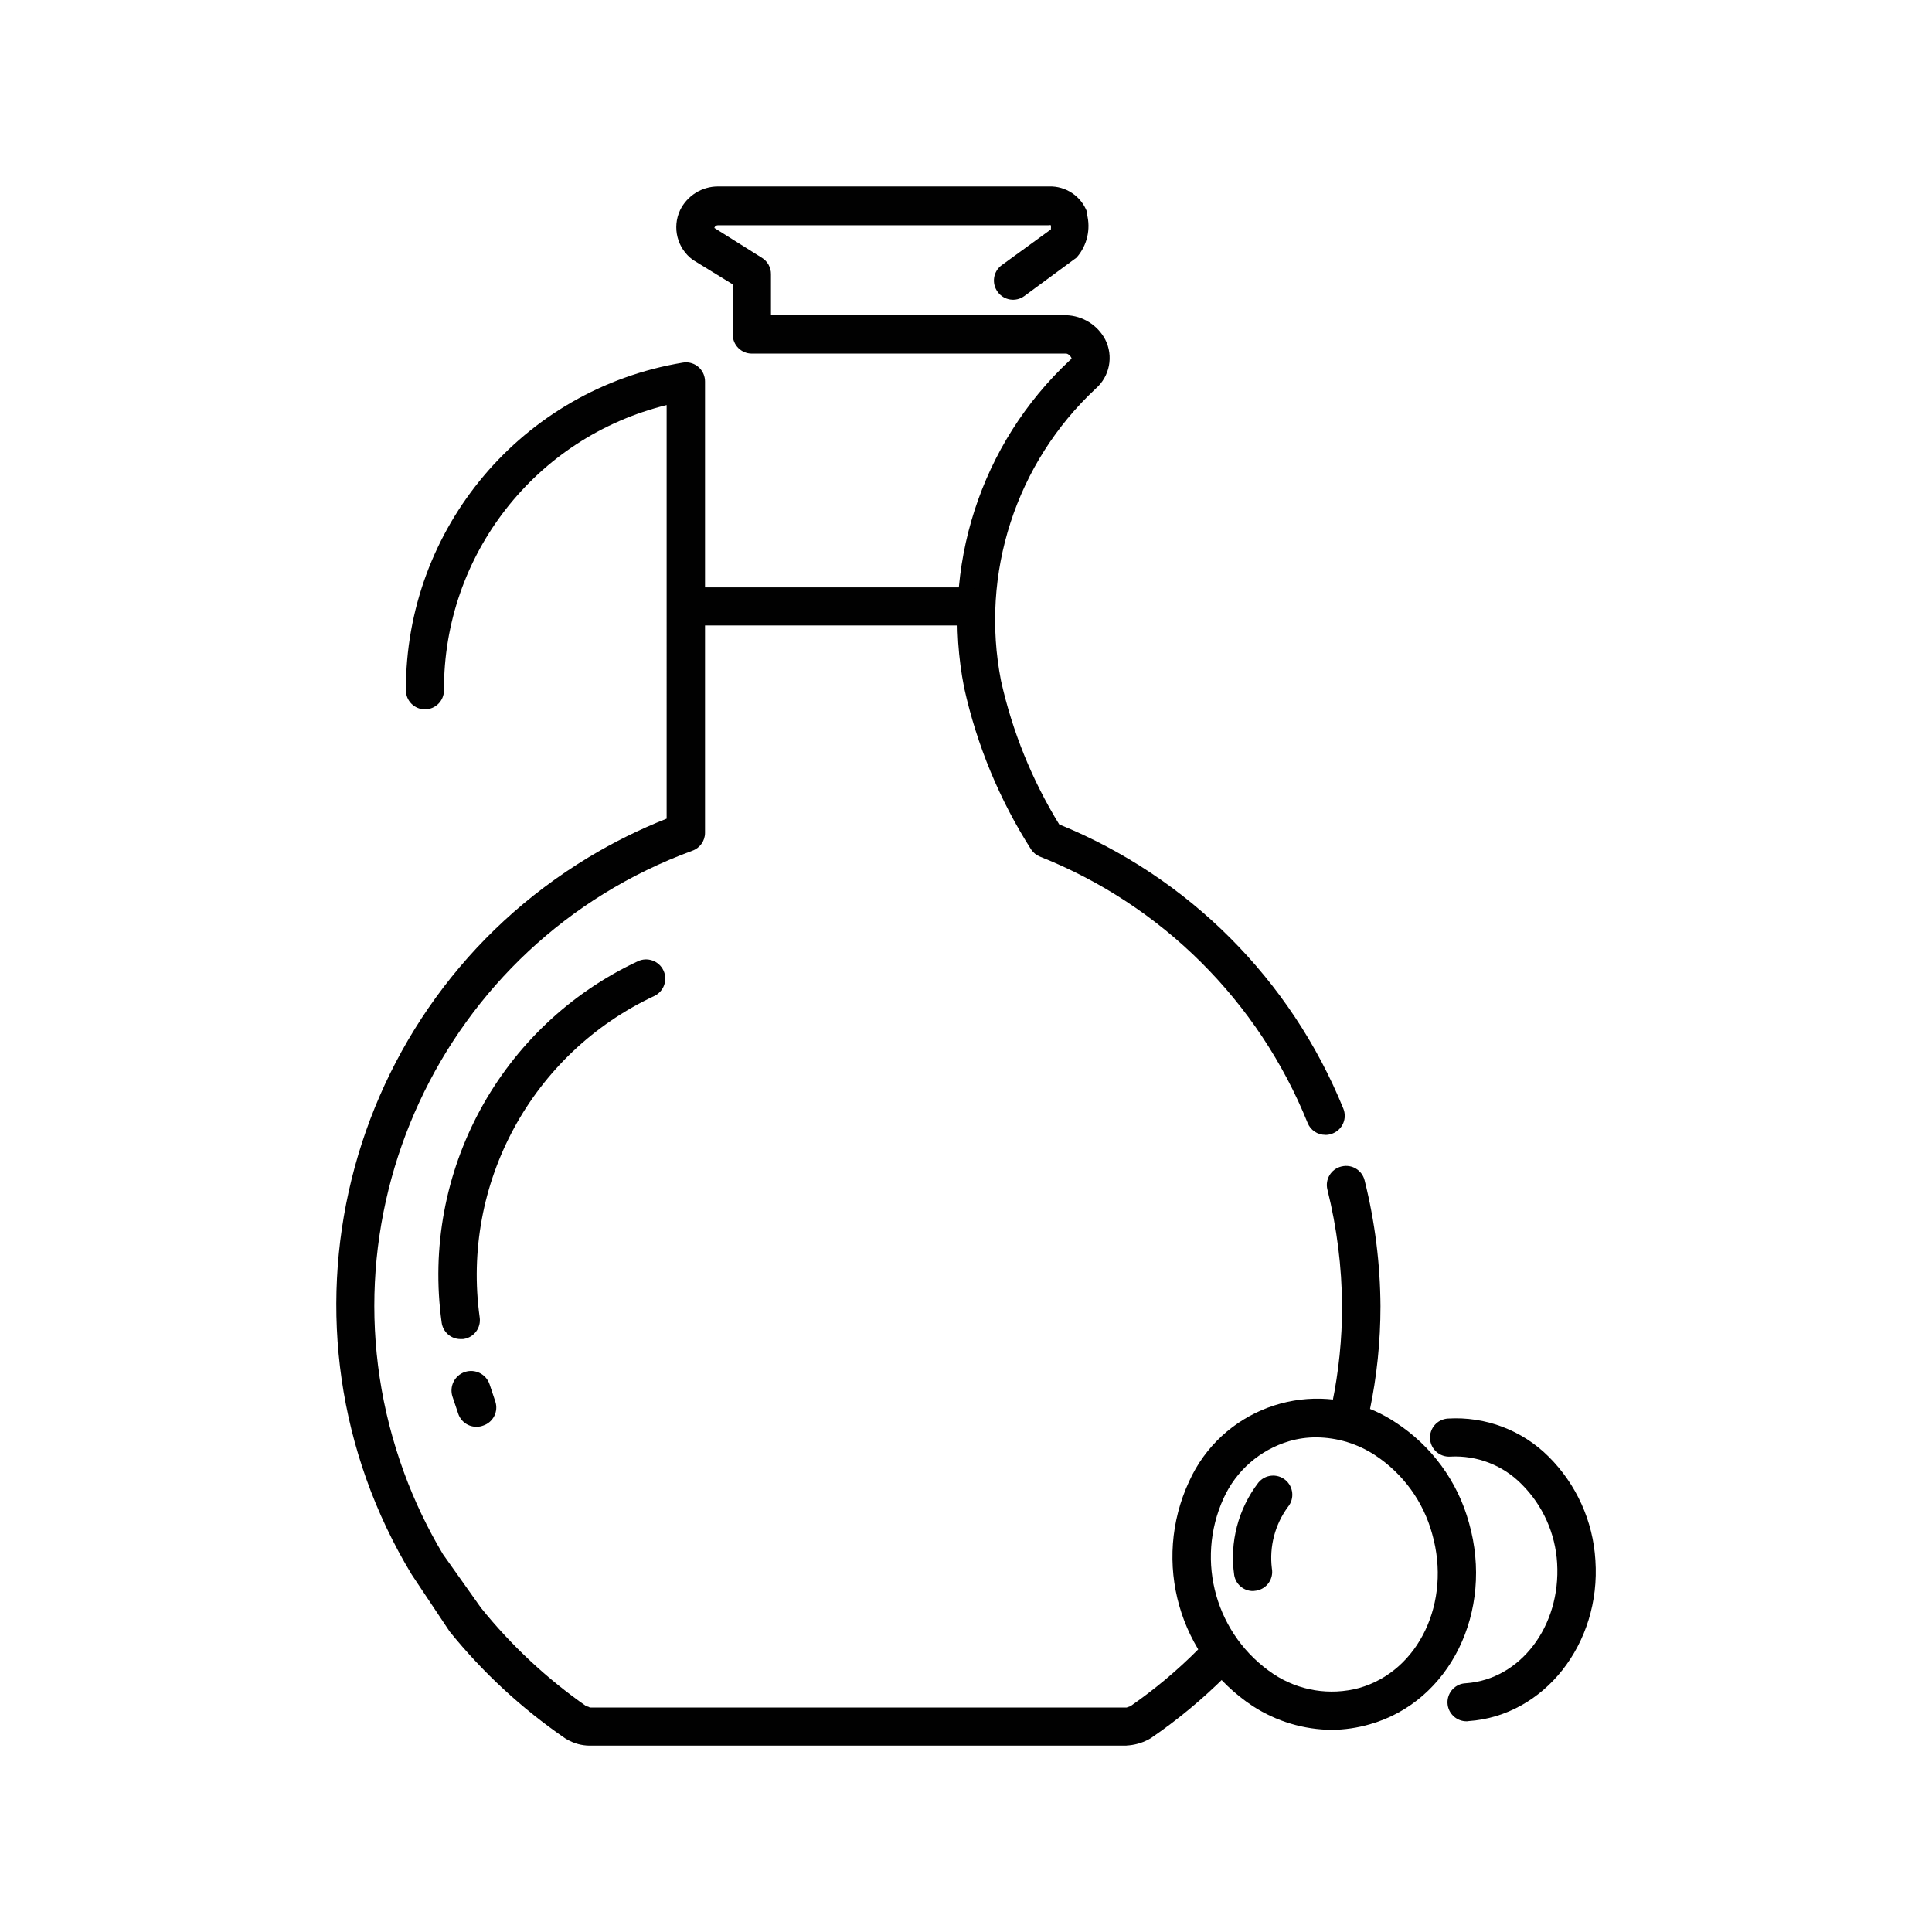
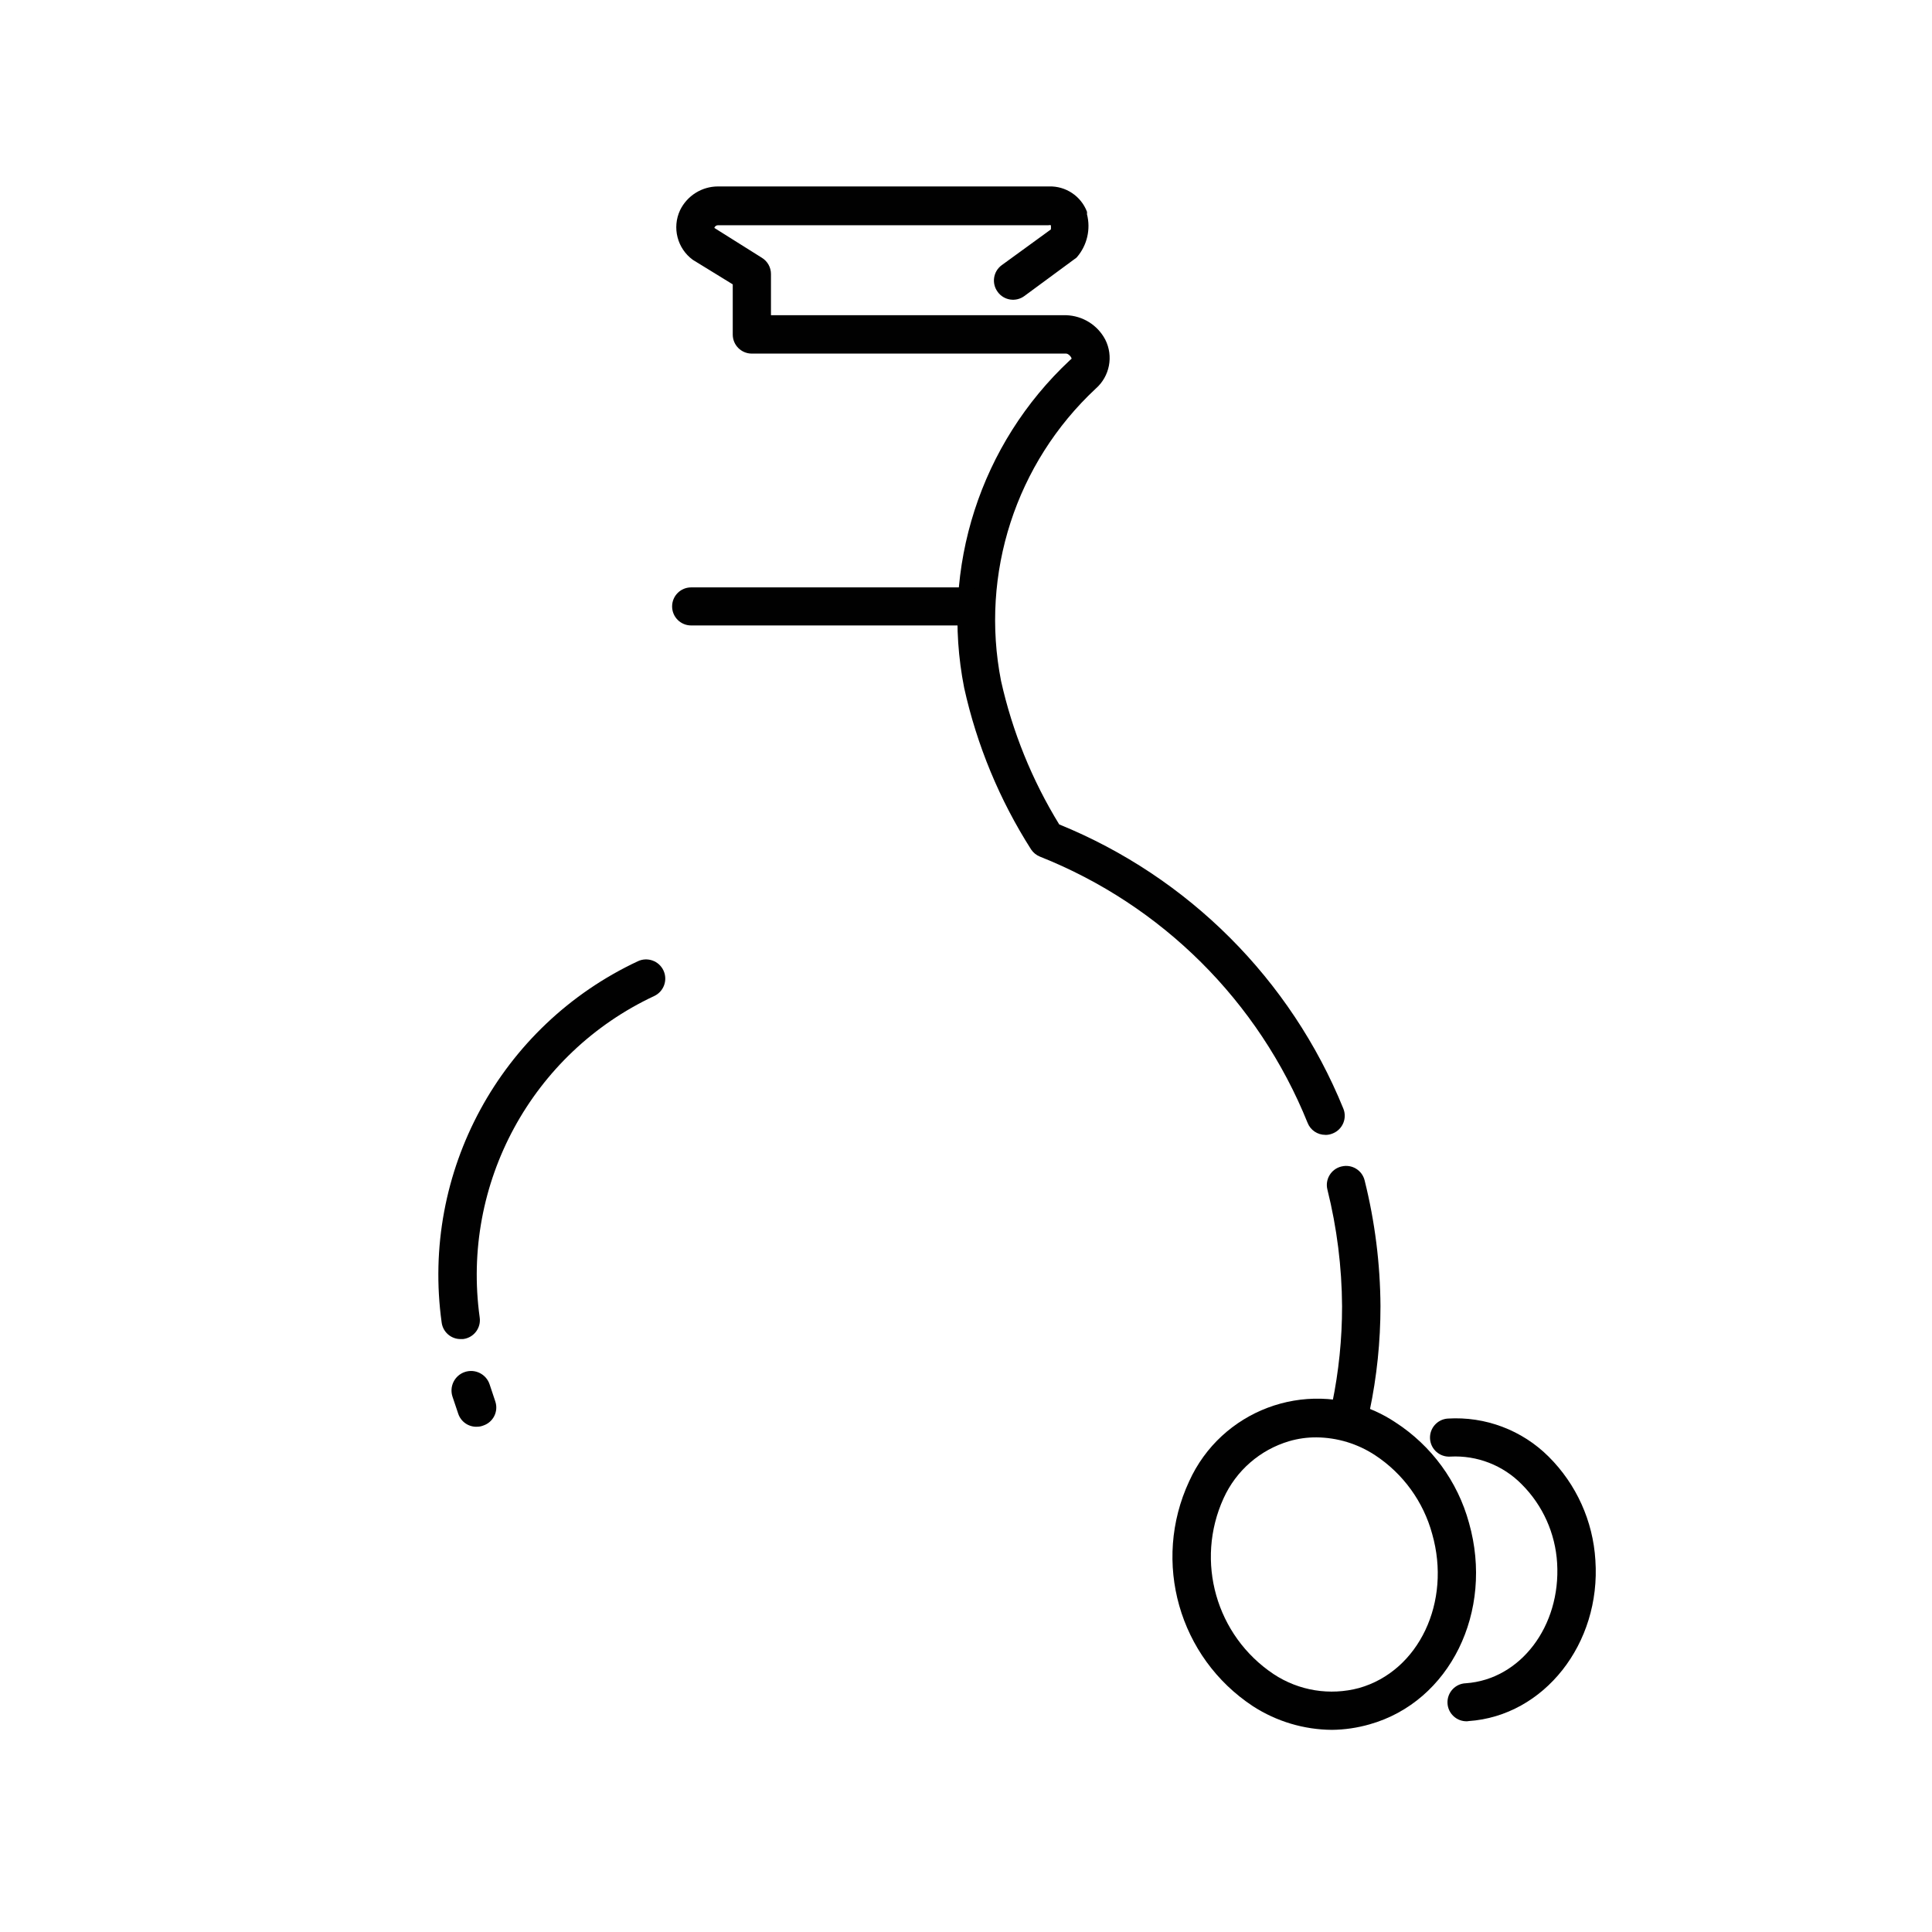
<svg xmlns="http://www.w3.org/2000/svg" id="Livello_1" version="1.1" viewBox="0 0 600 600">
  <defs>
    <style>
      .st0 {
        fill: #010101;
      }
    </style>
  </defs>
-   <path class="st0" d="M349.87,542.12h-166.82c-2.38-.03-4.72-.66-6.79-1.83l-.71-.41c-13.51-9.27-25.6-20.45-35.9-33.19l-11.81-17.72c-46.33-76.68-21.72-176.4,54.96-222.73,7.73-4.67,15.83-8.68,24.23-12V125.8c-40.74,10.01-69.33,46.62-69.15,88.58,0,3.26-2.64,5.91-5.91,5.91s-5.91-2.64-5.91-5.91c-.19-50.4,36.2-93.49,85.92-101.75,3.21-.59,6.28,1.54,6.87,4.74.07.38.1.77.1,1.16v140.13c0,2.5-1.6,4.73-3.96,5.55-78.05,28.62-118.12,115.09-89.5,193.14,3.23,8.81,7.28,17.3,12.09,25.35l11.81,16.65c9.42,11.7,20.46,22,32.77,30.59.71,0,.83.35,1.12.35h166.59l1.18-.41c7.57-5.25,14.65-11.18,21.14-17.72,2.28-2.33,6.02-2.37,8.35-.09.03.03.06.06.09.09,2.32,2.3,2.33,6.04.03,8.35-.01.01-.02.02-.03.03-7.13,7.11-14.9,13.56-23.21,19.25l-.71.41c-2.12,1.13-4.46,1.77-6.85,1.89Z" />
  <path class="st0" d="M411.58,352.44c-2.42,0-4.6-1.47-5.49-3.72-15.23-37.76-45.25-67.64-83.09-82.67-1.13-.44-2.1-1.23-2.78-2.24-9.81-15.39-16.85-32.38-20.79-50.19-7.38-37.31,5.04-75.79,32.83-101.75l.53-.47c0-.47-.94-1.59-1.71-1.59h-97.61c-3.26,0-5.91-2.64-5.91-5.91v-15.59l-12.4-7.62c-4.83-3.53-6.49-9.99-3.96-15.41,2.2-4.52,6.78-7.39,11.81-7.38h102.75c5.21-.17,9.95,2.99,11.81,7.85.03.26.03.51,0,.77,1.2,4.66.05,9.62-3.07,13.29-.2.24-.44.44-.71.59l-15.65,11.52c-2.62,1.95-6.32,1.4-8.26-1.21-.02-.03-.04-.06-.06-.09-1.93-2.63-1.37-6.32,1.26-8.26.03-.02.07-.05.1-.07l15.18-11.04c.04-.43.04-.87,0-1.3-.25-.07-.52-.07-.77,0h-102.63c-.51,0-.97.34-1.12.83l14.76,9.27c1.77,1.08,2.85,3.01,2.83,5.08v12.76h91.65c5.12.15,9.77,3.03,12.16,7.56,2.62,5.16,1.4,11.43-2.95,15.24-24.82,23.15-35.94,57.46-29.41,90.76,3.52,15.76,9.62,30.82,18.07,44.58,40.1,16.31,71.91,48.13,88.22,88.22,1.25,3.01-.18,6.47-3.2,7.72-.02,0-.03.01-.05.02-.75.32-1.55.48-2.36.47Z" />
  <path class="st0" d="M143.07,415.86c-2.98.03-5.52-2.18-5.91-5.14-6.49-46.72,18.22-92.21,60.94-112.2,2.98-1.4,6.54-.12,7.94,2.86s.12,6.54-2.86,7.94c-38,17.78-59.98,58.24-54.21,99.8.48,3.23-1.75,6.23-4.97,6.71-.06,0-.11.02-.17.02h-.77Z" />
  <path class="st0" d="M419.56,443.15h-1.24c-3.2-.61-5.31-3.7-4.7-6.9.03-.14.06-.28.1-.42,2.05-9.93,3.08-20.04,3.07-30.18-.07-12.2-1.6-24.36-4.55-36.2-.8-3.16,1.12-6.37,4.28-7.17.05-.01.1-.02.15-.03,3.17-.77,6.36,1.18,7.13,4.35,0,.03.01.05.02.08,3.18,12.75,4.82,25.83,4.9,38.97,0,10.93-1.12,21.84-3.37,32.54-.46,2.84-2.91,4.94-5.79,4.96Z" />
  <path class="st0" d="M300.56,194.24h-85.92c-3.26,0-5.91-2.64-5.91-5.91s2.64-5.91,5.91-5.91h85.92c3.26,0,5.91,2.64,5.91,5.91s-2.64,5.91-5.91,5.91Z" />
  <path class="st0" d="M148.21,443.09c-2.66.13-5.08-1.54-5.91-4.07l-1.77-5.26c-1.06-3.18.66-6.62,3.84-7.68,3.18-1.06,6.62.66,7.68,3.84h0l1.77,5.31c1.04,3.09-.62,6.44-3.72,7.48-.02,0-.04.01-.06.02-.58.23-1.2.35-1.83.35Z" />
  <path class="st0" d="M413.65,537.22c-8.7-.06-17.2-2.6-24.51-7.32-23.02-15.15-31.46-44.87-19.84-69.86,9.96-21.98,35.86-31.73,57.84-21.77,2.17.98,4.25,2.14,6.23,3.46,11.2,7.25,19.34,18.37,22.85,31.24h0c7.79,27.46-5.91,55.51-30.88,62.54-3.8,1.09-7.74,1.67-11.69,1.71ZM408.81,446.39c-2.86-.02-5.7.38-8.44,1.18-9.04,2.67-16.47,9.13-20.37,17.72-8.92,19.55-2.34,42.69,15.53,54.62,7.83,5.18,17.51,6.75,26.57,4.31,18.54-5.26,28.7-26.69,22.68-47.83h0c-2.73-10.03-9.03-18.73-17.72-24.45-5.42-3.57-11.76-5.5-18.25-5.55Z" />
  <path class="st0" d="M455.64,534.56c-3.26.11-6-2.44-6.11-5.7-.11-3.26,2.44-6,5.7-6.11,16.95-1.18,29.53-17.72,28.35-37.32-.55-9.22-4.45-17.92-10.98-24.45-5.82-5.93-13.91-9.07-22.2-8.62-3.26.21-6.08-2.26-6.29-5.52-.21-3.26,2.26-6.08,5.52-6.29,11.64-.72,23.04,3.58,31.3,11.81,8.63,8.58,13.8,20.04,14.53,32.18,1.77,25.92-15.94,48.36-39.39,49.96l-.41.06Z" />
-   <path class="st0" d="M389.2,494.11c-2.93.04-5.44-2.07-5.91-4.96-1.46-10.19,1.24-20.53,7.5-28.7,2.07-2.54,5.81-2.93,8.36-.86,2.54,2.07,2.93,5.81.86,8.36-4.06,5.5-5.85,12.35-5.02,19.13.6,3.21-1.52,6.29-4.72,6.89-.04,0-.08.01-.12.02l-.94.12Z" />
</svg>